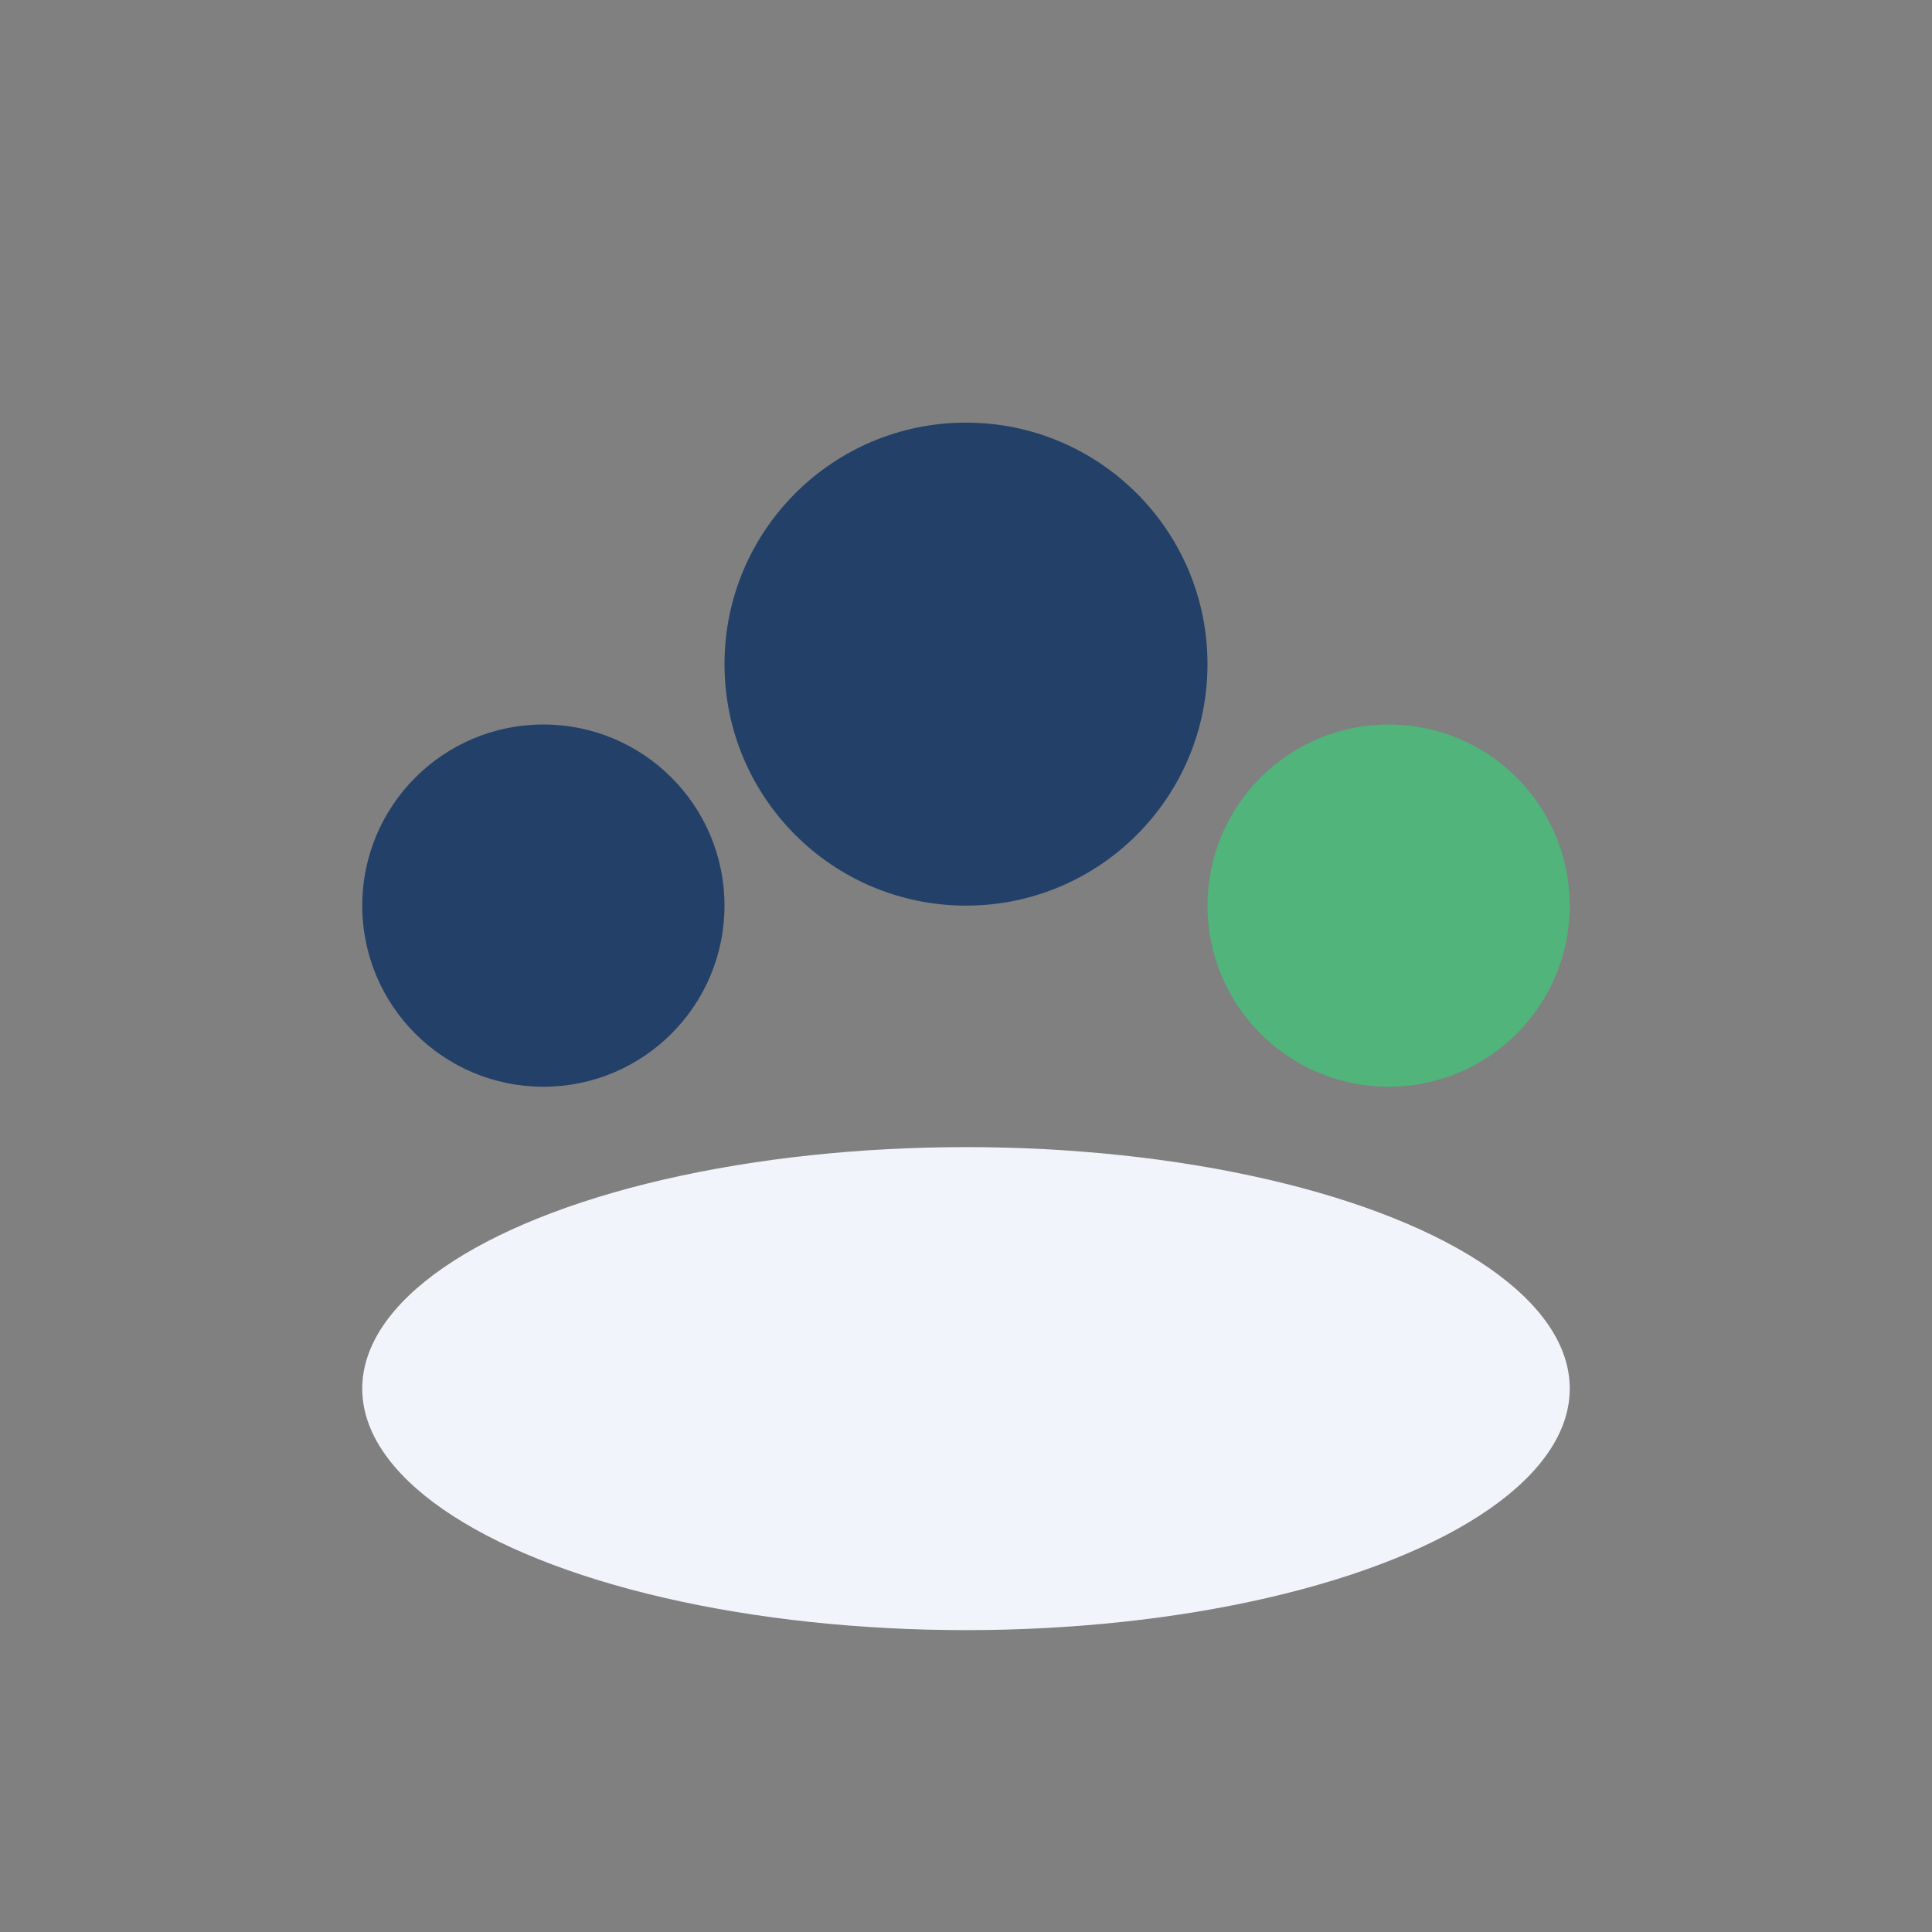
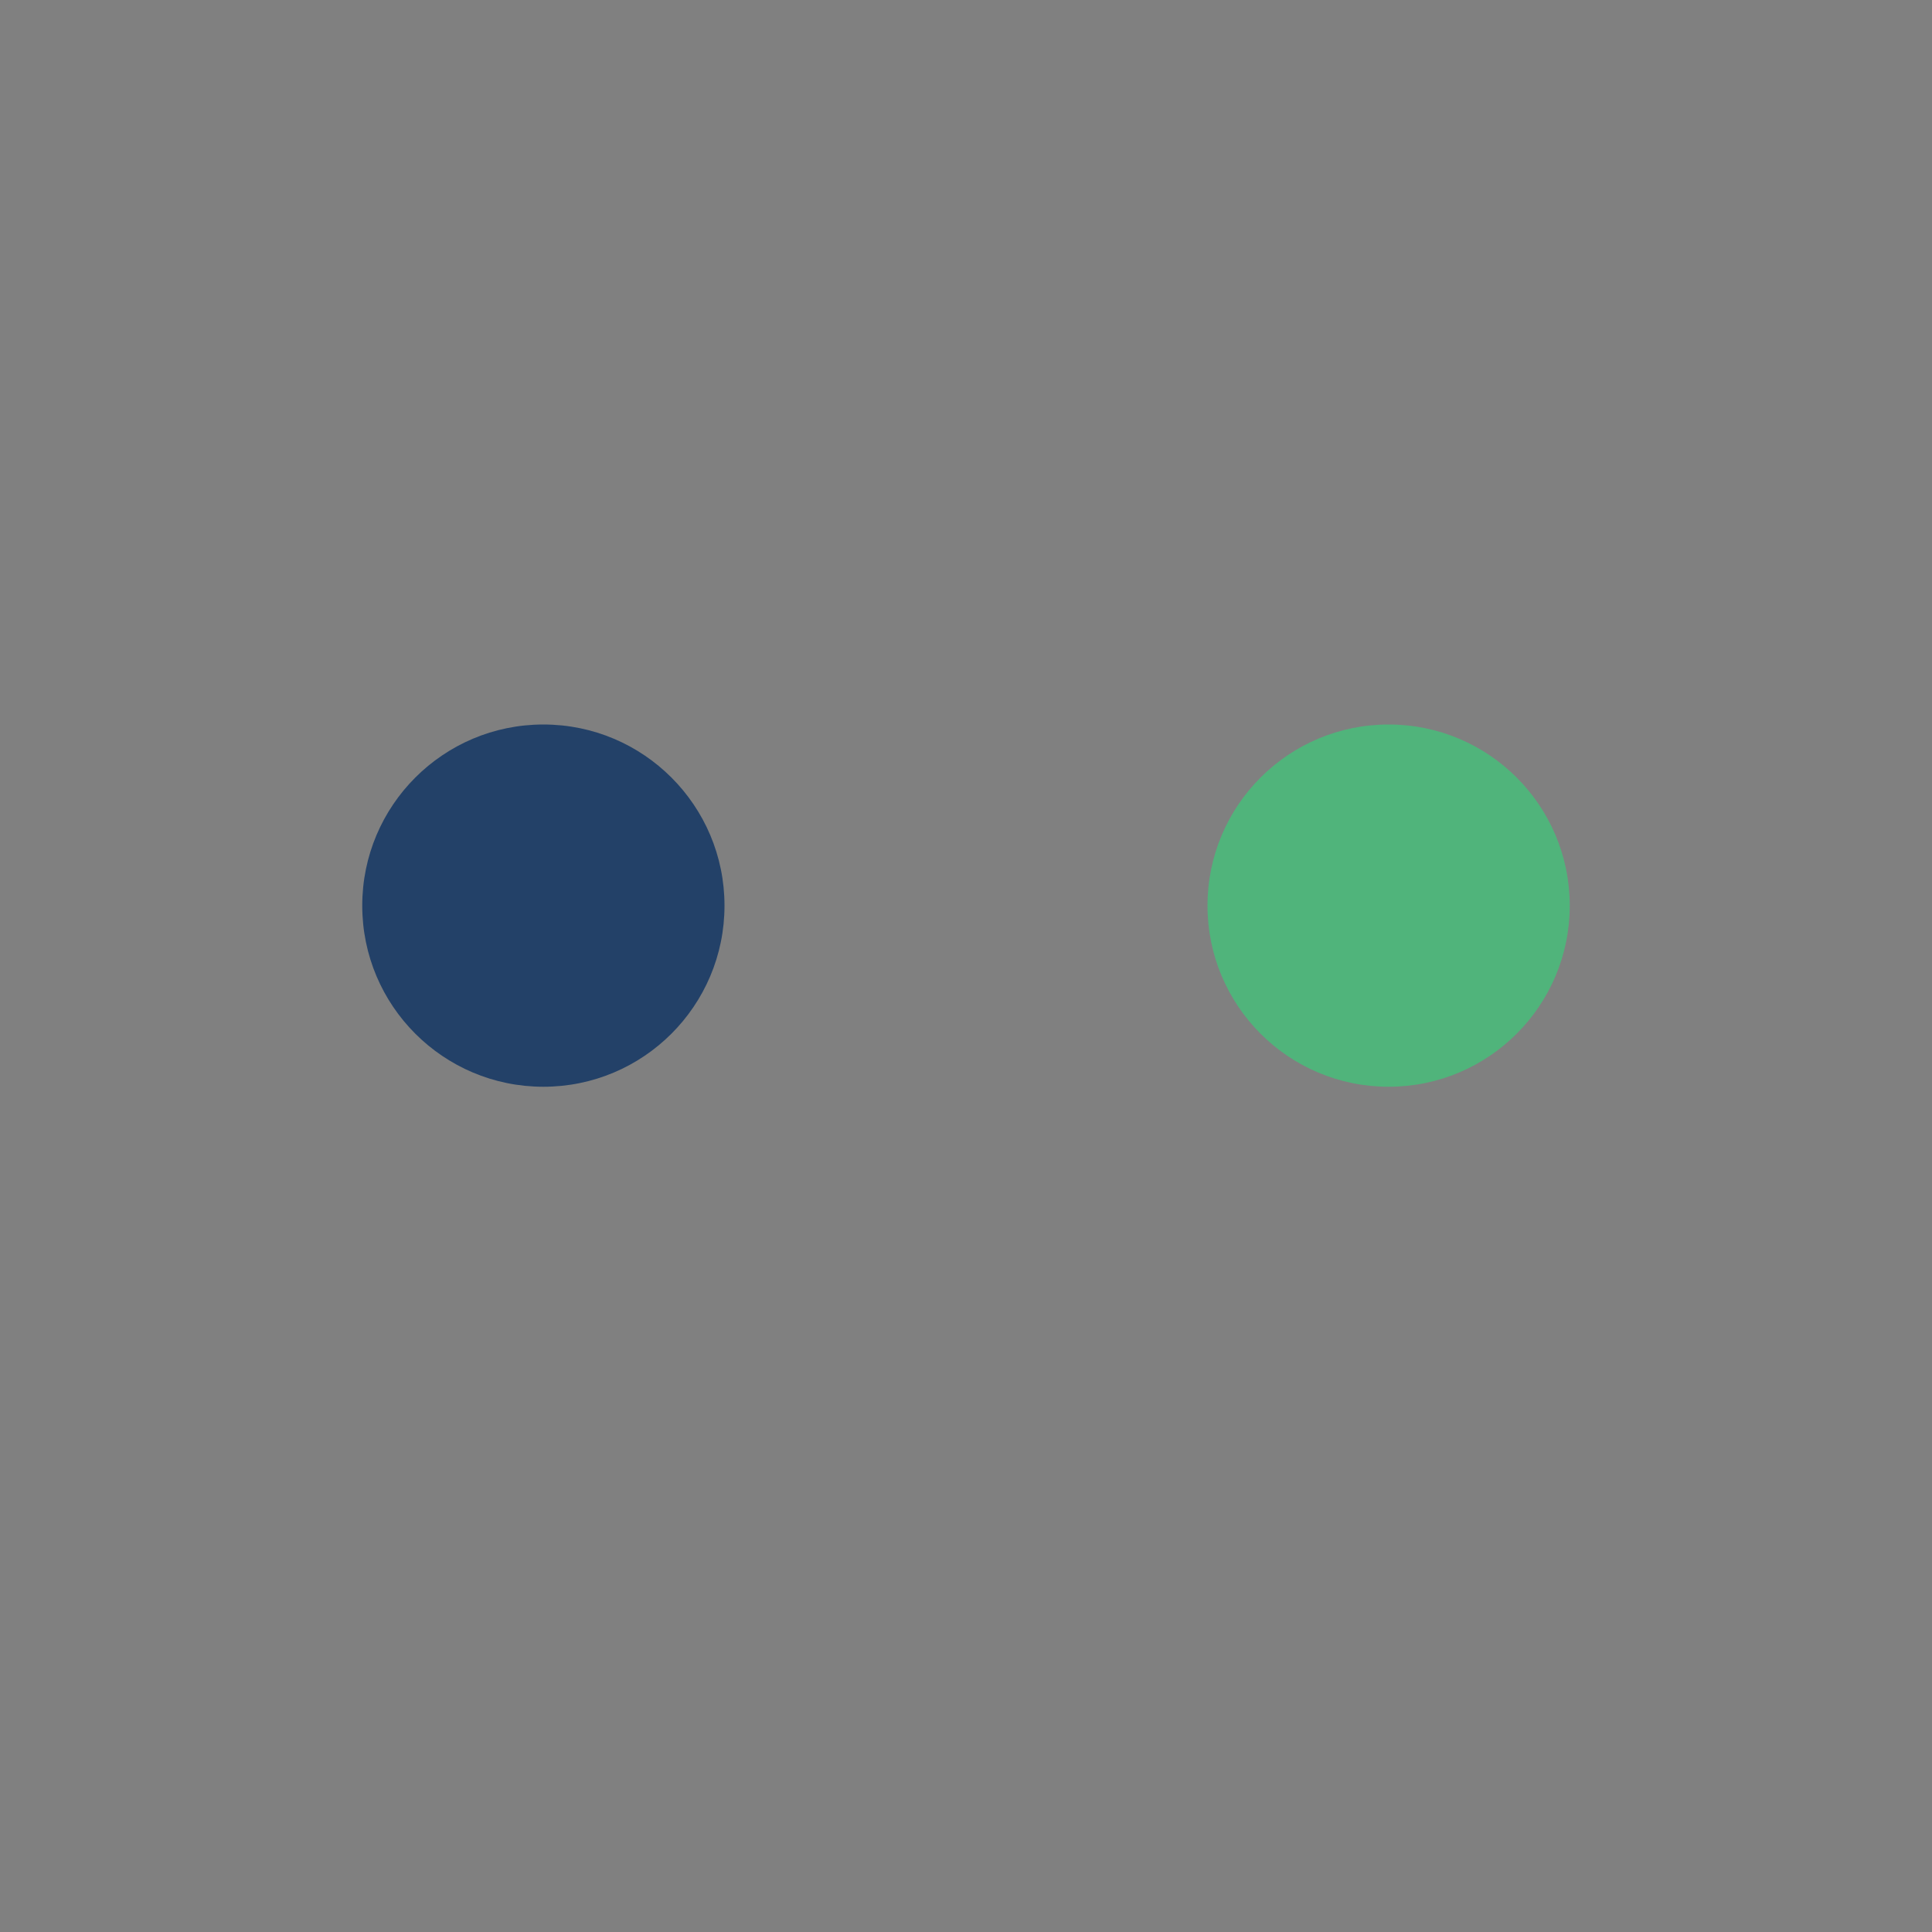
<svg xmlns="http://www.w3.org/2000/svg" width="32" height="32" viewBox="0 0 32 32">
  <rect x="0" y="0" width="32" height="32" fill="#808080" stroke="none" />
  <circle cx="9" cy="15" r="3" fill="#234168" />
  <circle cx="23" cy="15" r="3" fill="#50B47B" />
-   <circle cx="16" cy="11" r="4" fill="#234168" />
-   <ellipse cx="16" cy="23" rx="10" ry="4" fill="#F1F5FB" />
</svg>